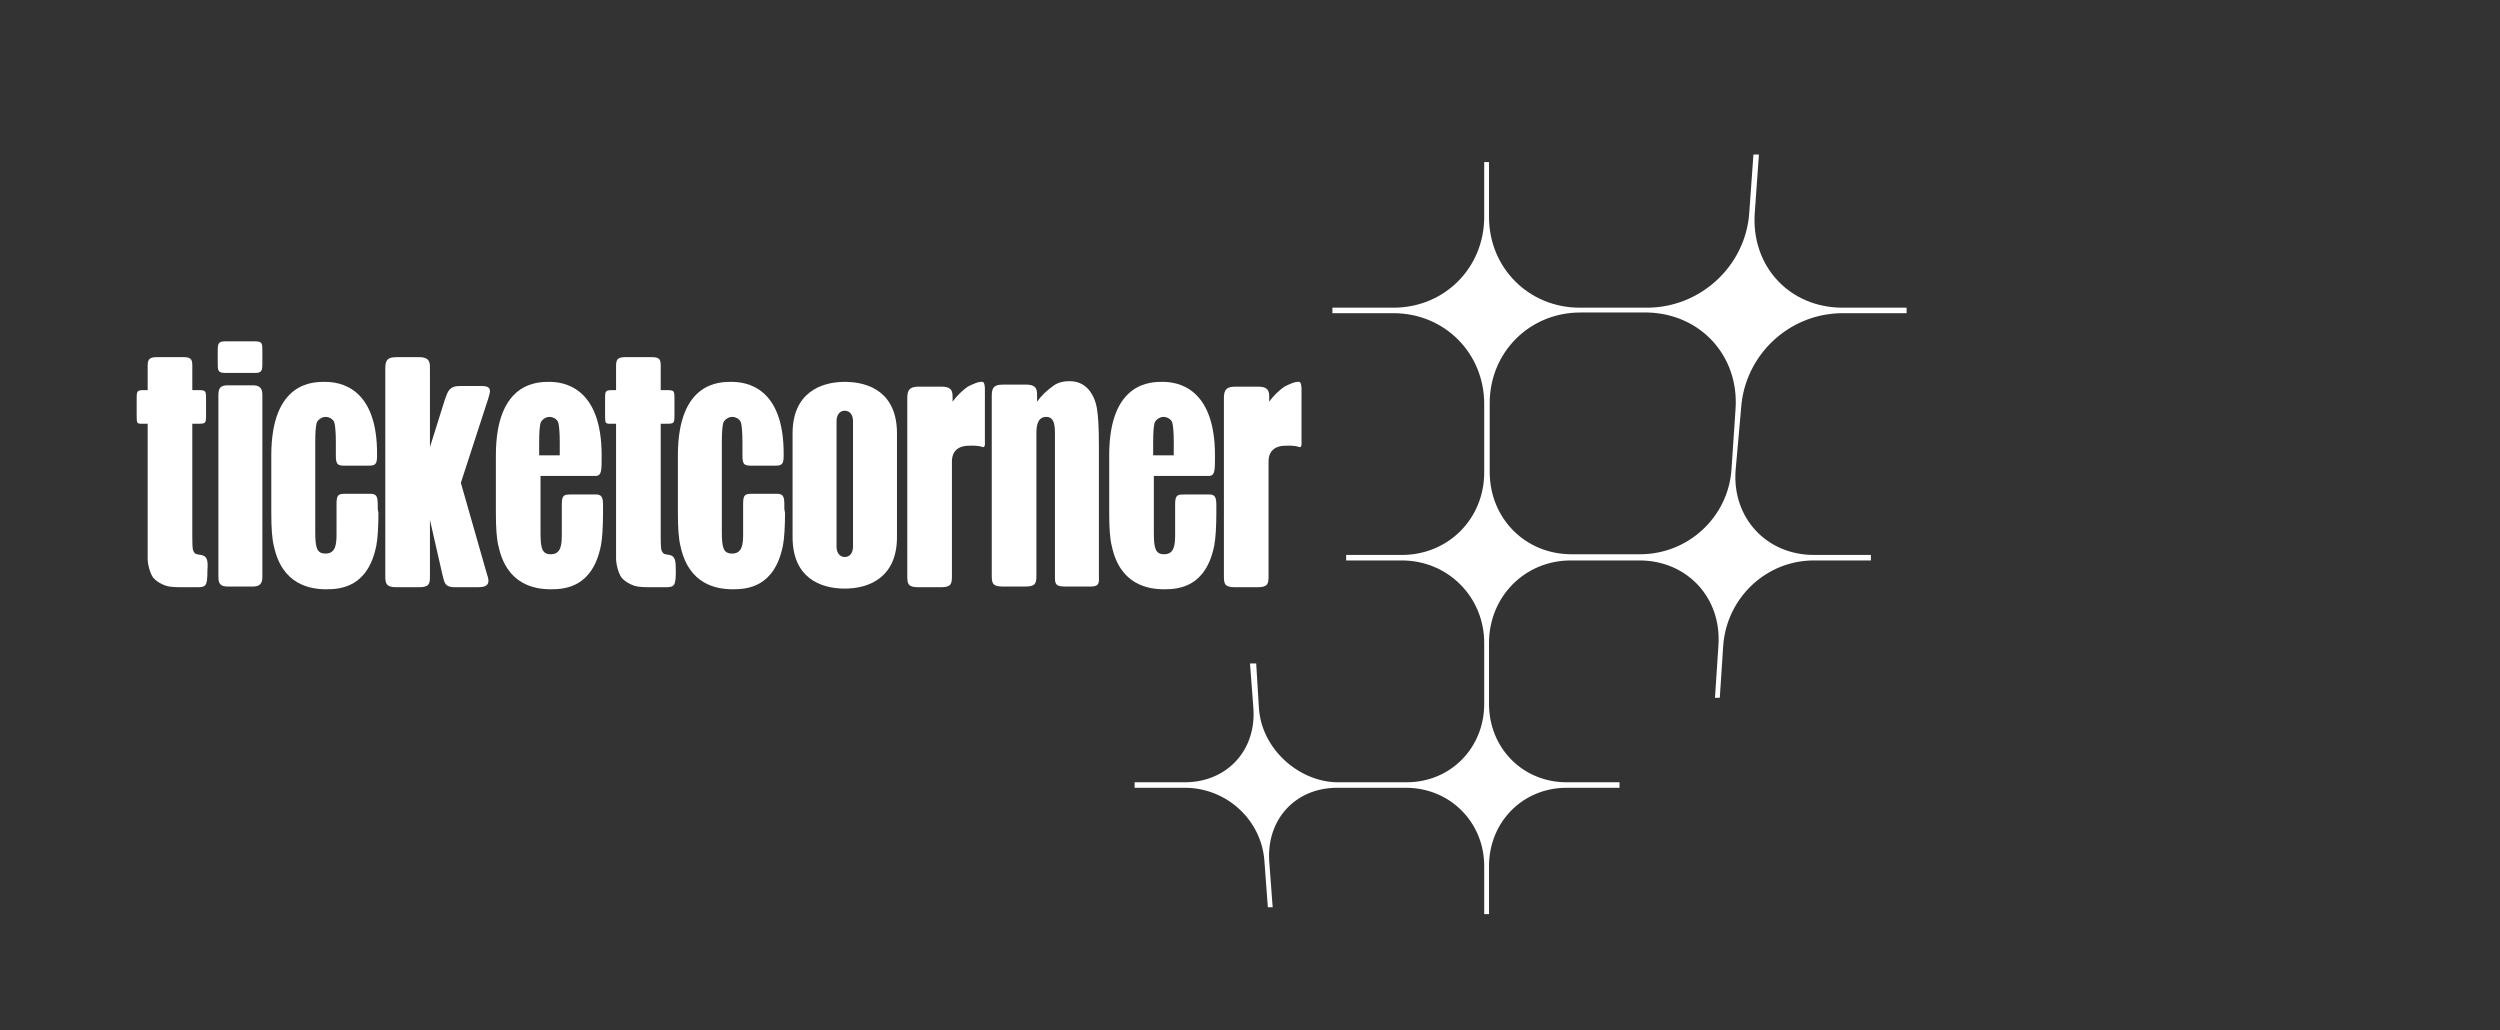
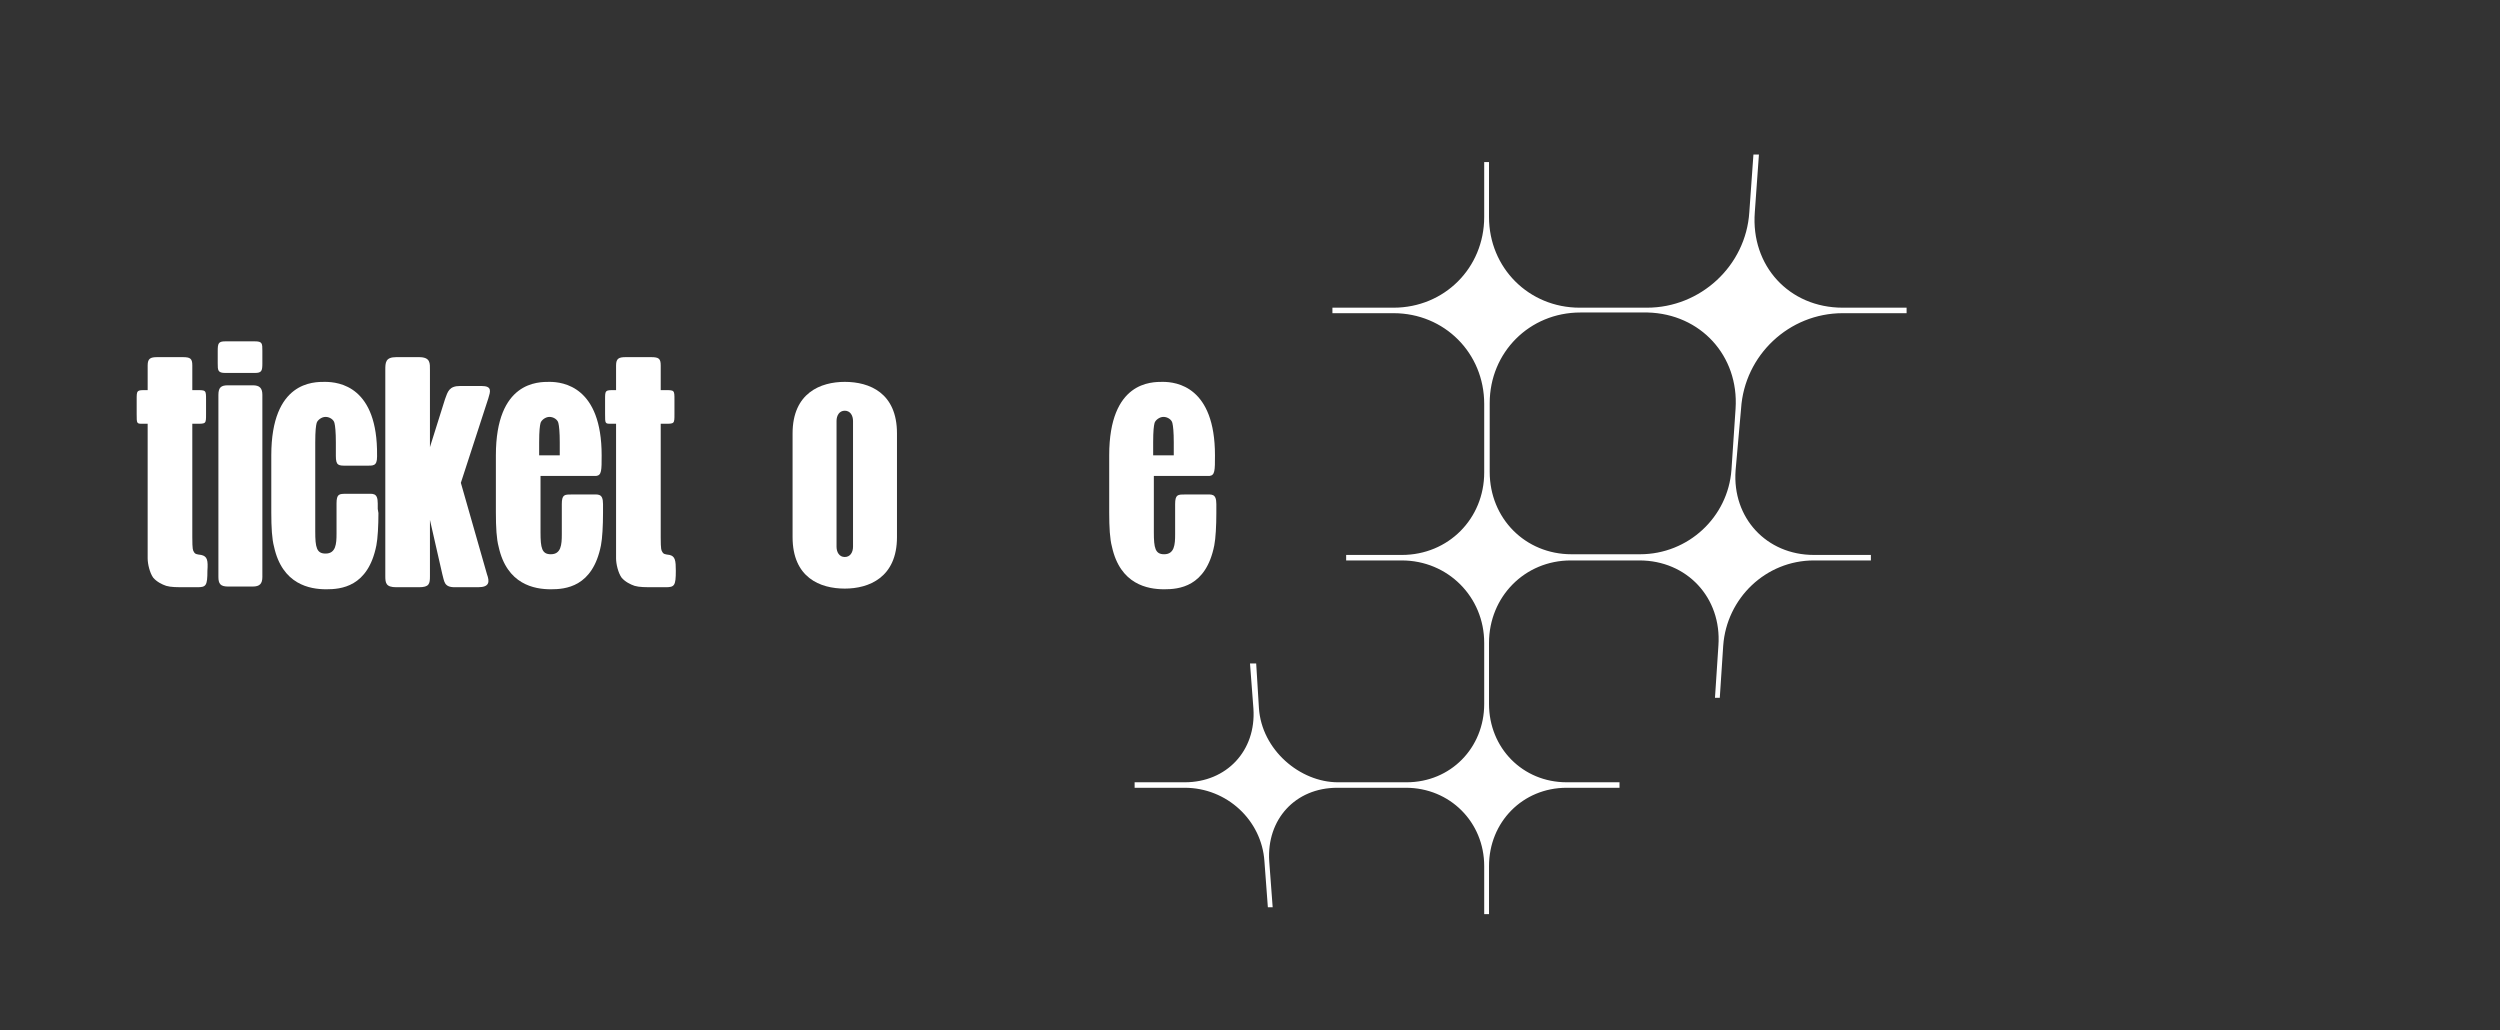
<svg xmlns="http://www.w3.org/2000/svg" version="1.1" id="Ebene_1" x="0px" y="0px" viewBox="0 0 364 150" style="enable-background:new 0 0 364 150;" xml:space="preserve">
  <rect x="0" y="0" width="364" height="150" fill="#333333" stroke="none" />
  <style type="text/css">
	.st0{fill:#ffffff;}
</style>
  <path class="st0" d="M253.5,59.5c0.5-7.8,7-13.9,14.8-13.9h9.3l0-0.8h-9.3c-7.8,0-13.4-6.1-12.8-13.9l0.6-8.4h-0.8l-0.6,8.4  c-0.5,7.8-7.1,13.9-14.9,13.9l-9.8,0c-7.4,0-13.2-5.8-13.2-13.2v-8h-0.7v8c0,7.4-5.8,13.2-13.2,13.2H194v0.8h8.9  c7.4,0,13.2,5.8,13.2,13.2l0,10c0,6.7-5.2,12-12,12H196v0.8h8.1c6.7,0,12,5.3,12,12l0,8.9c0,6.4-4.9,11.4-11.3,11.4l-10,0  c-5.5,0-11.1-4.7-11.5-10.8l-0.4-6.5H182l0.5,6.6c0.4,6.1-3.9,10.7-10,10.7h-7.3l0,0.8h7.3c6.1,0,11.2,4.7,11.6,10.7l0.5,6.7h0.7  l-0.5-6.7c-0.4-6.1,3.8-10.7,9.9-10.7h10c6.4,0,11.4,5,11.4,11.4v7h0.7v-7c0-6.4,4.9-11.4,11.3-11.4h7.7l0-0.8h-7.7  c-6.4,0-11.3-5-11.3-11.4l0-8.9c0-6.7,5.2-12,11.9-12l10,0c6.9,0,12,5.4,11.5,12.4l-0.5,7.6h0.7l0.5-7.6c0.5-6.9,6.2-12.4,13.2-12.4  h8.3l0-0.8h-8.3c-6.9,0-11.9-5.4-11.4-12.3L253.5,59.5z M252.7,59.5l-0.6,8.9c-0.5,6.9-6.3,12.3-13.3,12.3h-10  c-6.7,0-11.9-5.2-11.9-12l0-10c0-7.4,5.8-13.2,13.2-13.2l9.8,0C247.6,45.7,253.2,51.8,252.7,59.5z" />
  <g>
-     <path class="st0" d="M159.7,59.4c-0.2-1.1-0.6-2-1.3-2.8c-0.7-0.7-1.5-1.1-2.7-1.1c-1.1,0-1.9,0.3-2.5,0.8   c-0.7,0.5-1.6,1.3-2.2,2.2l0-0.6c0-1,0.1-1.9-1.6-1.9H146c-1.6,0-1.6,0.8-1.6,1.9l0,25.9c0,1.1,0.1,1.6,1.6,1.6h3.3   c1.5,0,1.6-0.5,1.6-1.6l0-20.8c0-2.2,1-2.3,1.4-2.3c0.5,0,1.3,0.1,1.3,2.2l0,20.8c0,1.1-0.1,1.7,1.4,1.7l3.8,0   c1.4,0,1.2-0.7,1.2-1.7l0-18.8C160,62.3,159.9,60.5,159.7,59.4z" />
    <path class="st0" d="M87.6,66.3c0-10-5.6-10.7-7.6-10.7c-1.6,0-7.8-0.1-7.8,10.7l0,8.3c0,2.2,0.1,3.9,0.4,5   c1.2,5.5,5.2,6.2,7.6,6.2c2.1,0,6.1-0.3,7.3-6.4c0.2-1,0.3-2.9,0.3-4.7v-0.5h0v-0.8c0-1.6-0.7-1.4-1.7-1.4h-2.9c-1,0-1.4,0-1.4,1.4   v4.4c0,1.5-0.1,2.9-1.6,2.9c-1.3,0-1.5-0.9-1.5-3.2l0-8.2l8.1,0C87.6,69.2,87.6,68.5,87.6,66.3z M81.5,66.3l-3,0v-1.9   c0-1.7,0.1-2.4,0.2-2.8c0.1-0.4,0.7-0.9,1.3-0.9c0.6,0,1.2,0.4,1.3,0.9c0.1,0.4,0.2,1.3,0.2,2.8L81.5,66.3z" />
    <path class="st0" d="M176.9,66.3c0-10-5.6-10.7-7.6-10.7c-1.6,0-7.8-0.1-7.8,10.7l0,8.3c0,2.2,0.1,3.9,0.4,5   c1.2,5.5,5.2,6.2,7.6,6.2c2.1,0,6.1-0.3,7.3-6.4c0.2-1,0.3-2.9,0.3-4.7v-0.5h0v-0.8c0-1.6-0.7-1.4-1.7-1.4h-2.9c-1,0-1.4,0-1.4,1.4   v4.4c0,1.5-0.1,2.9-1.6,2.9c-1.3,0-1.5-0.9-1.5-3.2l0-8.2l8.1,0C176.9,69.2,176.9,68.5,176.9,66.3z M170.9,66.3l-3,0v-1.9   c0-1.7,0.1-2.4,0.2-2.8c0.1-0.4,0.7-0.9,1.3-0.9c0.6,0,1.2,0.4,1.3,0.9c0.1,0.4,0.2,1.3,0.2,2.8L170.9,66.3z" />
-     <path class="st0" d="M114.2,74.1v-0.8c0-1.6-0.7-1.4-1.7-1.4h-2.9c-1,0-1.4,0-1.4,1.4l0,4.4c0,1.5-0.1,2.9-1.6,2.9   c-1.3,0-1.5-0.9-1.5-3.2l0-8.2l0-4.8c0-1.7,0.1-2.4,0.2-2.8c0.1-0.4,0.7-0.9,1.3-0.9c0.6,0,1.2,0.4,1.3,0.9   c0.1,0.4,0.2,1.3,0.2,2.8v0.2h0l0,1.8c0,1.4,0.4,1.4,1.5,1.4h2.9c1,0,1.6,0.1,1.6-1.3c0,0,0-0.2,0-0.2c0.1-10-5.5-10.7-7.6-10.7   c-1.6,0-7.8-0.1-7.8,10.7l0,8.3c0,2.2,0.1,3.9,0.4,5c1.2,5.5,5.2,6.2,7.6,6.2c2.1,0,6.1-0.3,7.3-6.4c0.2-1,0.3-2.9,0.3-4.7   L114.2,74.1L114.2,74.1z" />
    <path class="st0" d="M123,55.6c-3.5,0-7.6,1.6-7.6,7.5v15.1c0,5.9,4,7.5,7.6,7.5c3.5,0,7.6-1.6,7.6-7.5V63.1   C130.6,57.2,126.6,55.6,123,55.6z M124.2,79.6c0,0.8-0.4,1.5-1.2,1.5c-0.8,0-1.2-0.7-1.2-1.5V61.3c0-0.8,0.4-1.5,1.2-1.5   c0.8,0,1.2,0.7,1.2,1.5V79.6z" />
    <g>
      <path class="st0" d="M55,74.1v-0.8c0-1.6-0.7-1.4-1.7-1.4h-2.9c-1,0-1.4,0-1.4,1.4v4.4c0,1.5-0.1,2.9-1.6,2.9    c-1.3,0-1.5-0.9-1.5-3.2l0-8.2l0-4.8c0-1.7,0.1-2.4,0.2-2.8c0.1-0.4,0.7-0.9,1.3-0.9c0.6,0,1.2,0.4,1.3,0.9    c0.1,0.4,0.2,1.3,0.2,2.8l0,0.2h0l0,1.8c0,1.4,0.4,1.4,1.5,1.4h2.9c1,0,1.6,0.1,1.6-1.3c0,0,0-0.2,0-0.2c0.1-10-5.5-10.7-7.6-10.7    c-1.6,0-7.8-0.1-7.8,10.7l0,8.3c0,2.2,0.1,3.9,0.4,5c1.2,5.5,5.2,6.2,7.6,6.2c2.1,0,6.1-0.3,7.3-6.4c0.2-1,0.3-2.9,0.3-4.7    L55,74.1L55,74.1z" />
      <path class="st0" d="M70.1,56.2h-3.1c-1.6,0-1.8,0.8-2.2,1.9l-2.2,7V53.9c0-1,0.1-1.9-1.6-1.9h-3.3c-1.6,0-1.6,0.8-1.6,1.9v30    c0,1,0.1,1.6,1.6,1.6H61c1.5,0,1.6-0.5,1.6-1.6v-8.2l1.8,7.9c0.3,1,0.2,1.9,1.8,1.9l3.4,0c1.7,0,1.7-0.8,1.3-1.9l-3.8-13.3    L71.1,58C71.4,57,71.7,56.2,70.1,56.2z" />
    </g>
-     <path class="st0" d="M143.4,56.6c0,0,0-0.9-0.3-1c-0.6-0.1-1.6,0.4-2.2,0.7c-0.7,0.5-1.6,1.3-2.2,2.2l0-0.3c0-1,0.1-1.9-1.6-1.9   h-3.4c-1.6,0-1.6,0.9-1.6,1.9v25.7c0,1.1,0.1,1.6,1.6,1.6h3.3c1.5,0,1.6-0.5,1.6-1.6V67.2c0-2.2,1.9-2.3,2.4-2.3   c0.3,0,1.3-0.1,2.1,0.2c0.4,0.1,0.3-0.8,0.3-0.8V56.6z" />
-     <path class="st0" d="M189.5,56.6c0,0,0-0.9-0.3-1c-0.6-0.1-1.6,0.4-2.2,0.7c-0.7,0.5-1.6,1.3-2.2,2.2l0-0.3c0-1,0.1-1.9-1.6-1.9   h-3.4c-1.6,0-1.6,0.9-1.6,1.9v25.7c0,1.1,0.1,1.6,1.6,1.6h3.3c1.5,0,1.6-0.5,1.6-1.6V67.2c0-2.2,1.9-2.3,2.4-2.3   c0.3,0,1.3-0.1,2.1,0.2c0.4,0.1,0.3-0.8,0.3-0.8V56.6z" />
    <path class="st0" d="M29.3,80.8c-0.7-0.1-0.9-0.1-1.1-0.5c-0.1-0.2-0.2-0.2-0.2-2.1V61.7h0.6c1.4,0,1.4,0,1.4-1.4v-2.1   c0-1.4,0-1.4-1.4-1.4H28l0-3.6c0-1-0.3-1.2-1.4-1.2h-3.7c-1,0-1.4,0.2-1.4,1.2l0,3.6h-0.2c-1.4,0-1.4,0-1.4,1.4v2.1   c0,1.4,0,1.4,0.9,1.4h0.7c0,0,0,18.8,0,19.6c0,0.8,0.3,2.1,0.8,2.8c0.5,0.6,1.3,1,1.9,1.2c0.7,0.2,1.5,0.2,3,0.2c0,0,1.1,0,1.5,0   c1.3,0,1.5-0.2,1.5-2.4C30.3,81.6,30.2,81,29.3,80.8z" />
    <path class="st0" d="M97.5,80.8c-0.7-0.1-0.9-0.1-1.1-0.5c-0.1-0.2-0.2-0.2-0.2-2.1V61.7h0.6c1.4,0,1.4,0,1.4-1.4v-2.1   c0-1.4,0-1.4-1.4-1.4h-0.6l0-3.6c0-1-0.3-1.2-1.4-1.2h-3.7c-1,0-1.4,0.2-1.4,1.2l0,3.6h-0.2c-1.4,0-1.4,0-1.4,1.4v2.1   c0,1.4,0,1.4,0.9,1.4h0.7c0,0,0,18.8,0,19.6c0,0.8,0.3,2.1,0.8,2.8c0.5,0.6,1.3,1,1.9,1.2c0.7,0.2,1.5,0.2,3,0.2c0,0,1.1,0,1.5,0   c1.3,0,1.5-0.2,1.5-2.4C98.4,81.6,98.3,81,97.5,80.8z" />
    <g>
      <path class="st0" d="M36.8,56.1h-3.6c-1,0-1.4,0.3-1.4,1.4V84c0,1,0.3,1.4,1.4,1.4h3.6c1,0,1.4-0.4,1.4-1.4V57.5    C38.2,56.5,37.8,56.1,36.8,56.1z" />
      <path class="st0" d="M37.1,49.7h-4.3c-1,0-1.1,0.3-1.1,1.4v1.8c0,1,0,1.4,1.1,1.4h4.3c1,0,1.1-0.3,1.1-1.4v-1.8    C38.2,50,38.2,49.7,37.1,49.7z" />
    </g>
  </g>
</svg>